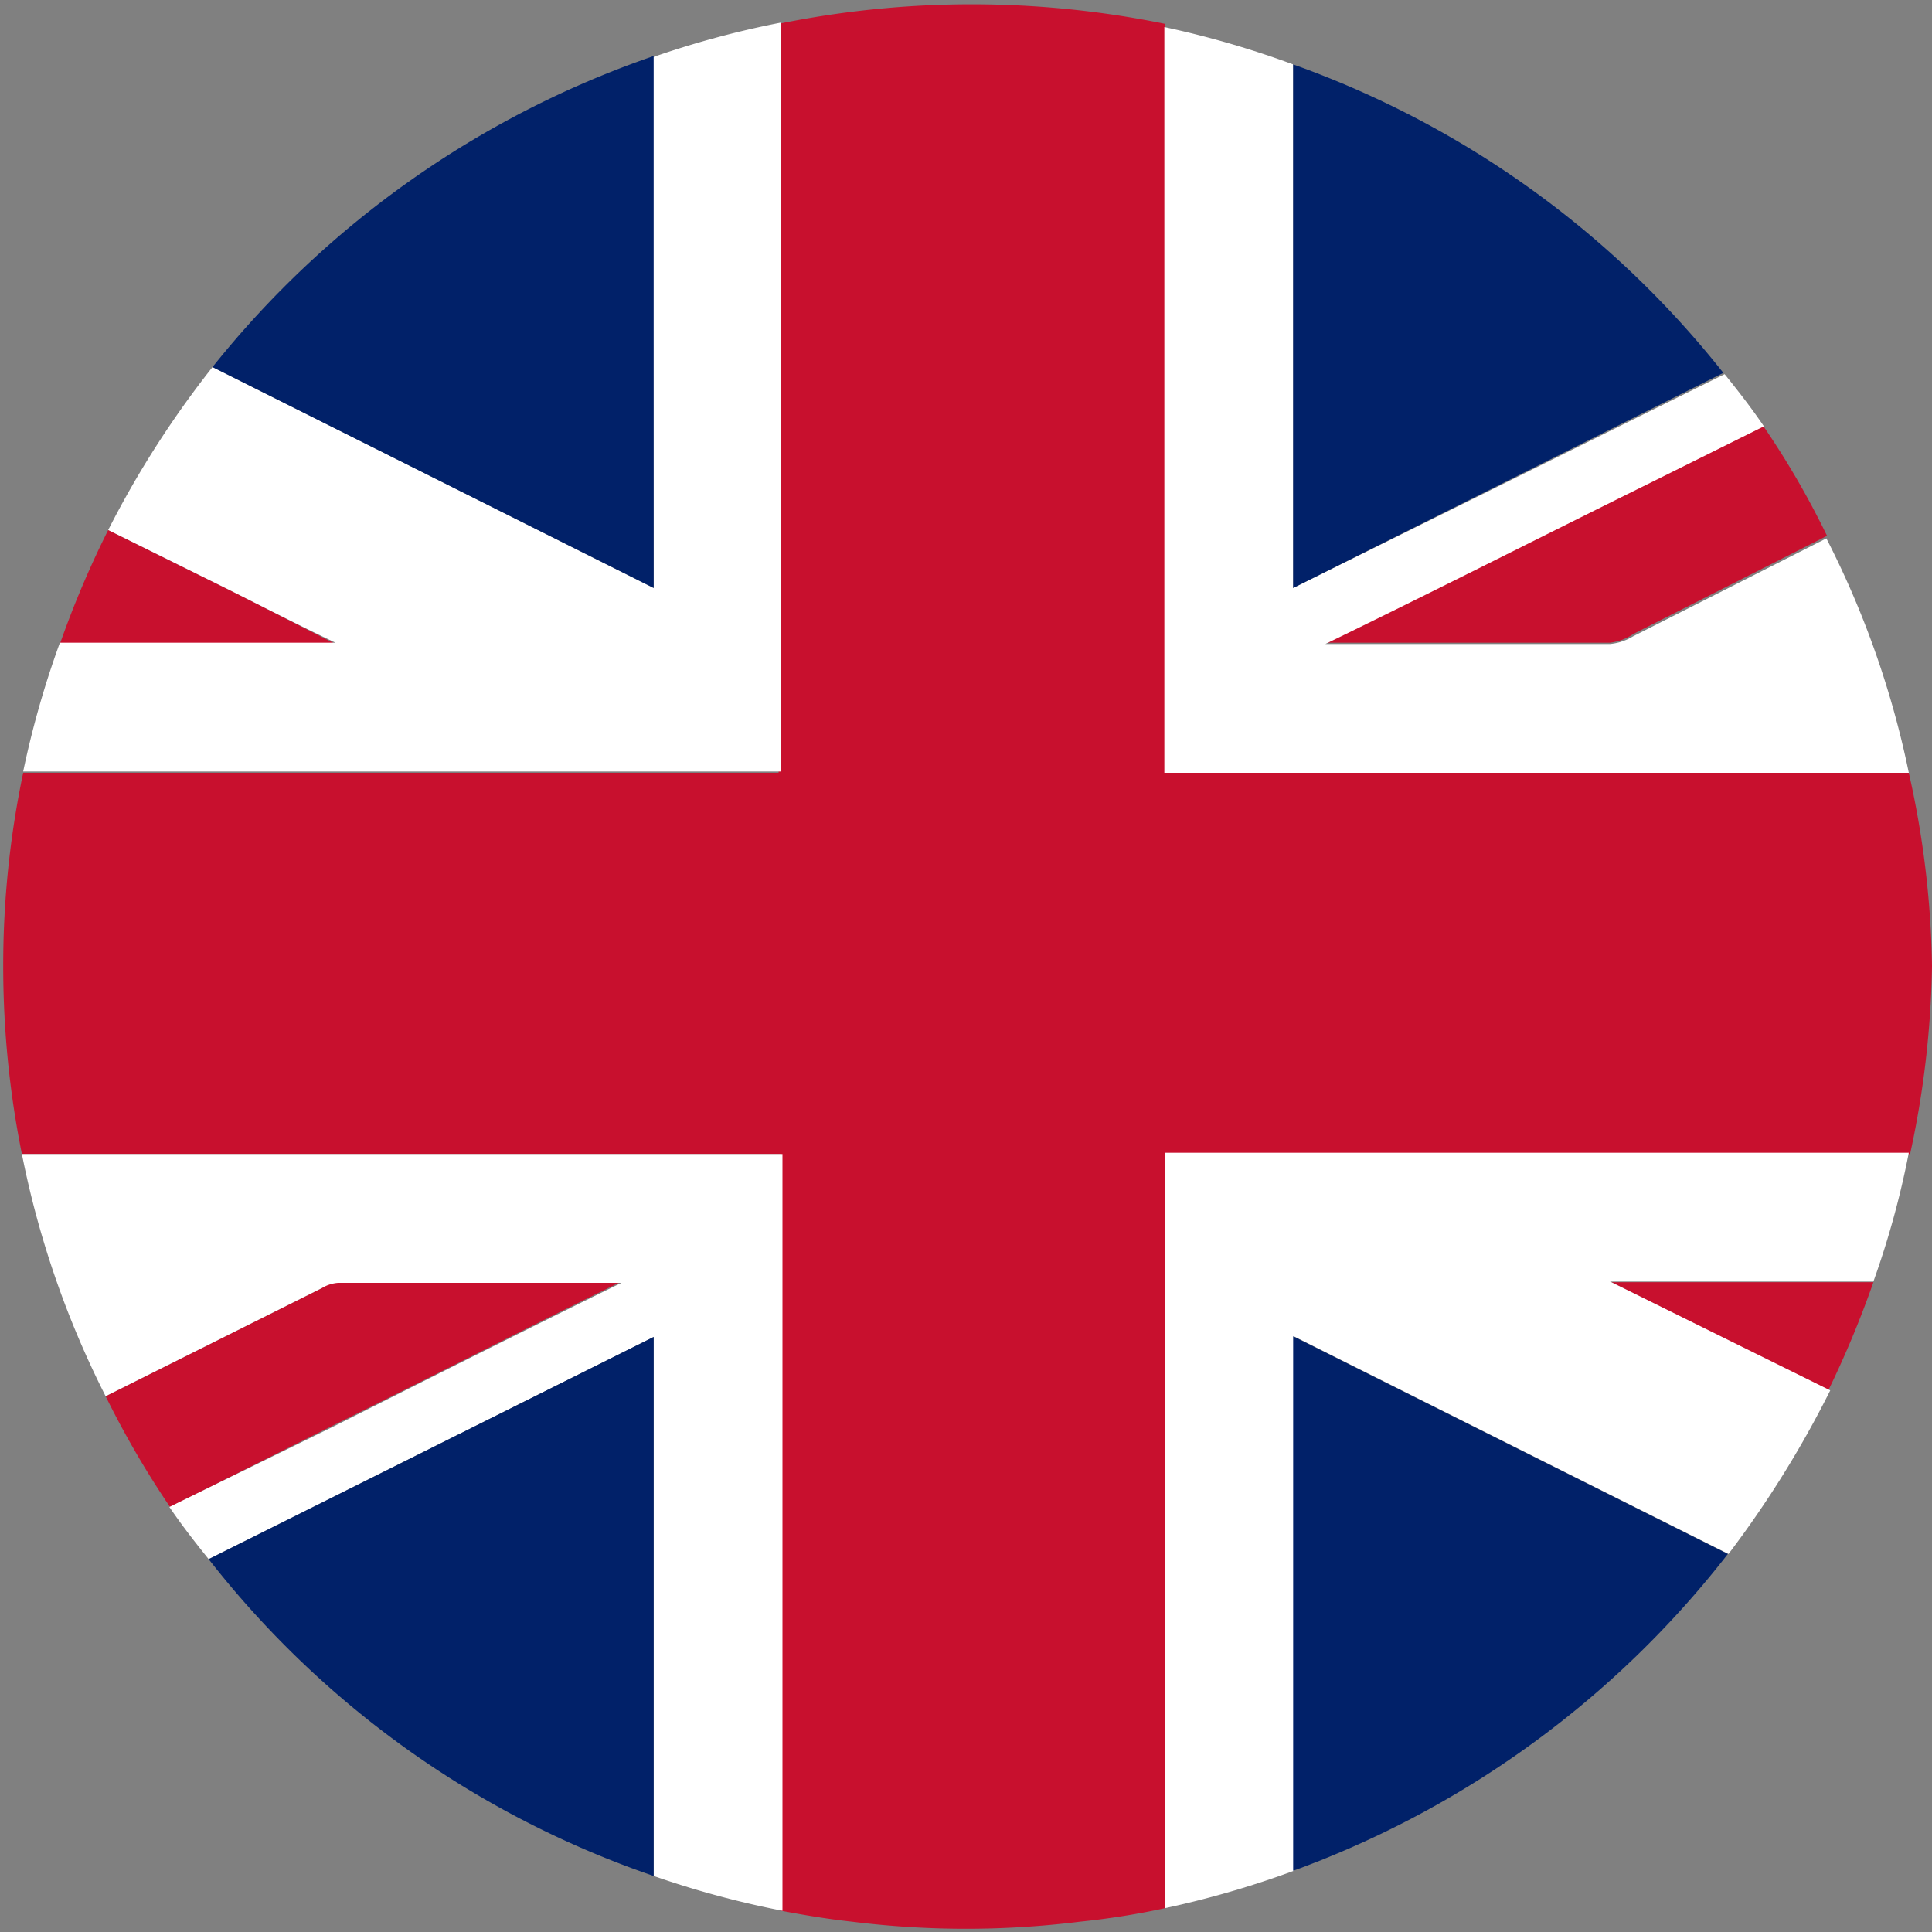
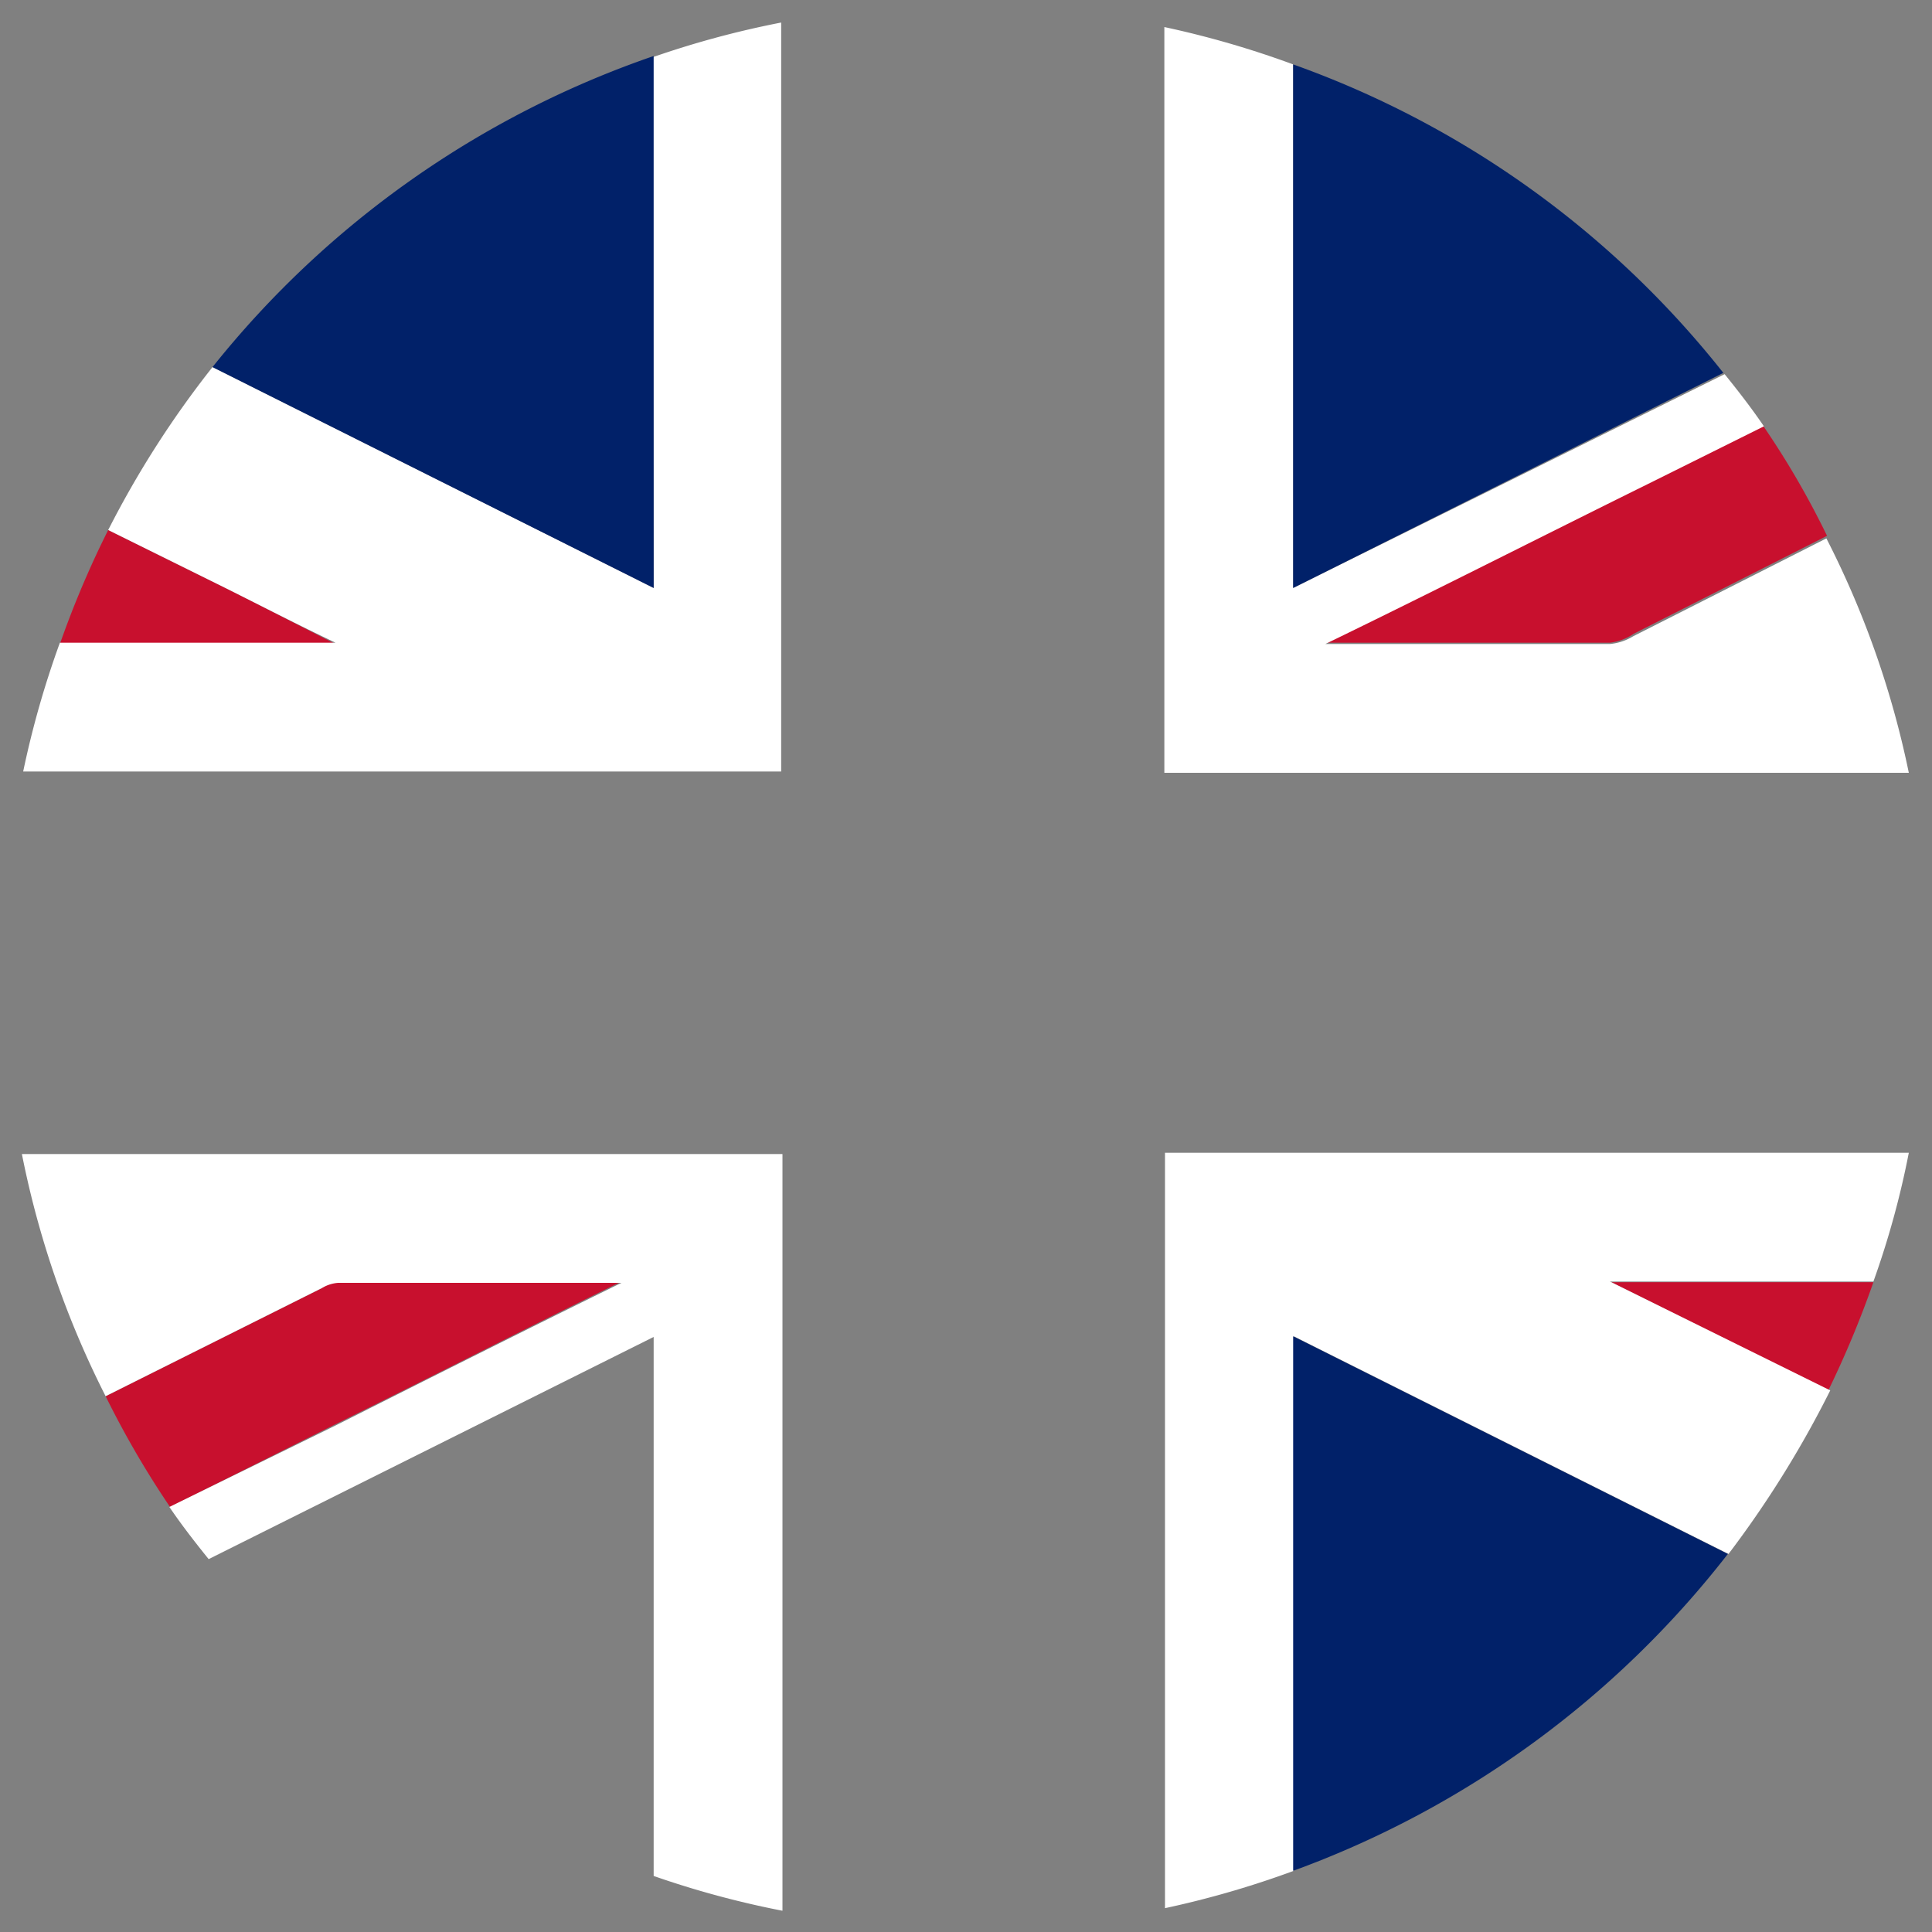
<svg xmlns="http://www.w3.org/2000/svg" id="Capa_1" data-name="Capa 1" viewBox="0 0 30 30">
  <rect x="0" y="0" width="30" height="30" fill="#808080" stroke="none" />
  <defs>
    <style>.cls-1{fill:#c8102e;}.cls-2{fill:#fff;}.cls-3{fill:#012169;}</style>
  </defs>
  <title>english-flag</title>
  <path class="cls-1" d="M3.52,9.14,1.68,8.23A15.1,15.1,0,0,0,.93,10H5.21C4.64,9.71,4.08,9.42,3.52,9.14Z" />
-   <path class="cls-1" d="M29.64,12H18.09V.37a15,15,0,0,0-6,0c0,3.88,0,7.76,0,11.63H.36a14.52,14.52,0,0,0-.31,3,14.75,14.75,0,0,0,.29,2.92H12.13V29.67c.37.07.73.13,1.1.17a14.3,14.3,0,0,0,3.54,0q.68-.07,1.32-.21V17.92H29.66A14.75,14.75,0,0,0,30,15,14.52,14.52,0,0,0,29.64,12Z" />
  <path class="cls-1" d="M25.56,7.5c-1.66.83-3.31,1.67-5,2.48H25a.84.84,0,0,0,.37-.14l3-1.52a13.24,13.24,0,0,0-1-1.72Z" />
  <path class="cls-1" d="M9.65,19.9H5.28A.57.57,0,0,0,5,20L1.64,21.68a14.51,14.51,0,0,0,1,1.72L5.2,22.12C6.68,21.39,8.16,20.63,9.65,19.9Z" />
  <path class="cls-1" d="M25,19.9l3.39,1.69a15.61,15.61,0,0,0,.7-1.68H25Z" />
  <path class="cls-2" d="M10.15,9.13,3.3,5.7A15.12,15.12,0,0,0,1.68,8.23l1.84.91c.56.28,1.12.57,1.69.84H.93a14.52,14.52,0,0,0-.57,2H12.13c0-3.87,0-7.75,0-11.63a14.44,14.44,0,0,0-2,.54Z" />
  <path class="cls-2" d="M25,10H20.58c1.67-.81,3.32-1.65,5-2.48l1.81-.9c-.19-.28-.4-.55-.61-.81L20.08,9.13V1a14.69,14.69,0,0,0-2-.58V12H29.64a14.31,14.31,0,0,0-1.28-3.64l-3,1.52A.84.84,0,0,1,25,10Z" />
  <path class="cls-2" d="M5,20a.57.57,0,0,1,.25-.08H9.65c-1.49.73-3,1.49-4.45,2.22L2.63,23.4c.19.28.4.55.61.81l6.91-3.45v8.37a14.44,14.44,0,0,0,2,.54V17.92H.34a14.55,14.55,0,0,0,1.3,3.76Z" />
  <path class="cls-2" d="M18.09,29.63a14.69,14.69,0,0,0,2-.58v-8.3l6.75,3.38a16.12,16.12,0,0,0,1.58-2.54L25,19.9h4.09a13.63,13.63,0,0,0,.55-2H18.09Z" />
  <path class="cls-3" d="M10.15.87A15,15,0,0,0,3.3,5.7l6.85,3.43Z" />
  <path class="cls-3" d="M26.76,5.79A14.89,14.89,0,0,0,20.08,1V9.13Z" />
-   <path class="cls-3" d="M3.24,24.21a14.87,14.87,0,0,0,6.91,4.92V20.76Z" />
  <path class="cls-3" d="M20.08,29.05a15.08,15.08,0,0,0,6.75-4.92l-6.75-3.38Z" />
</svg>